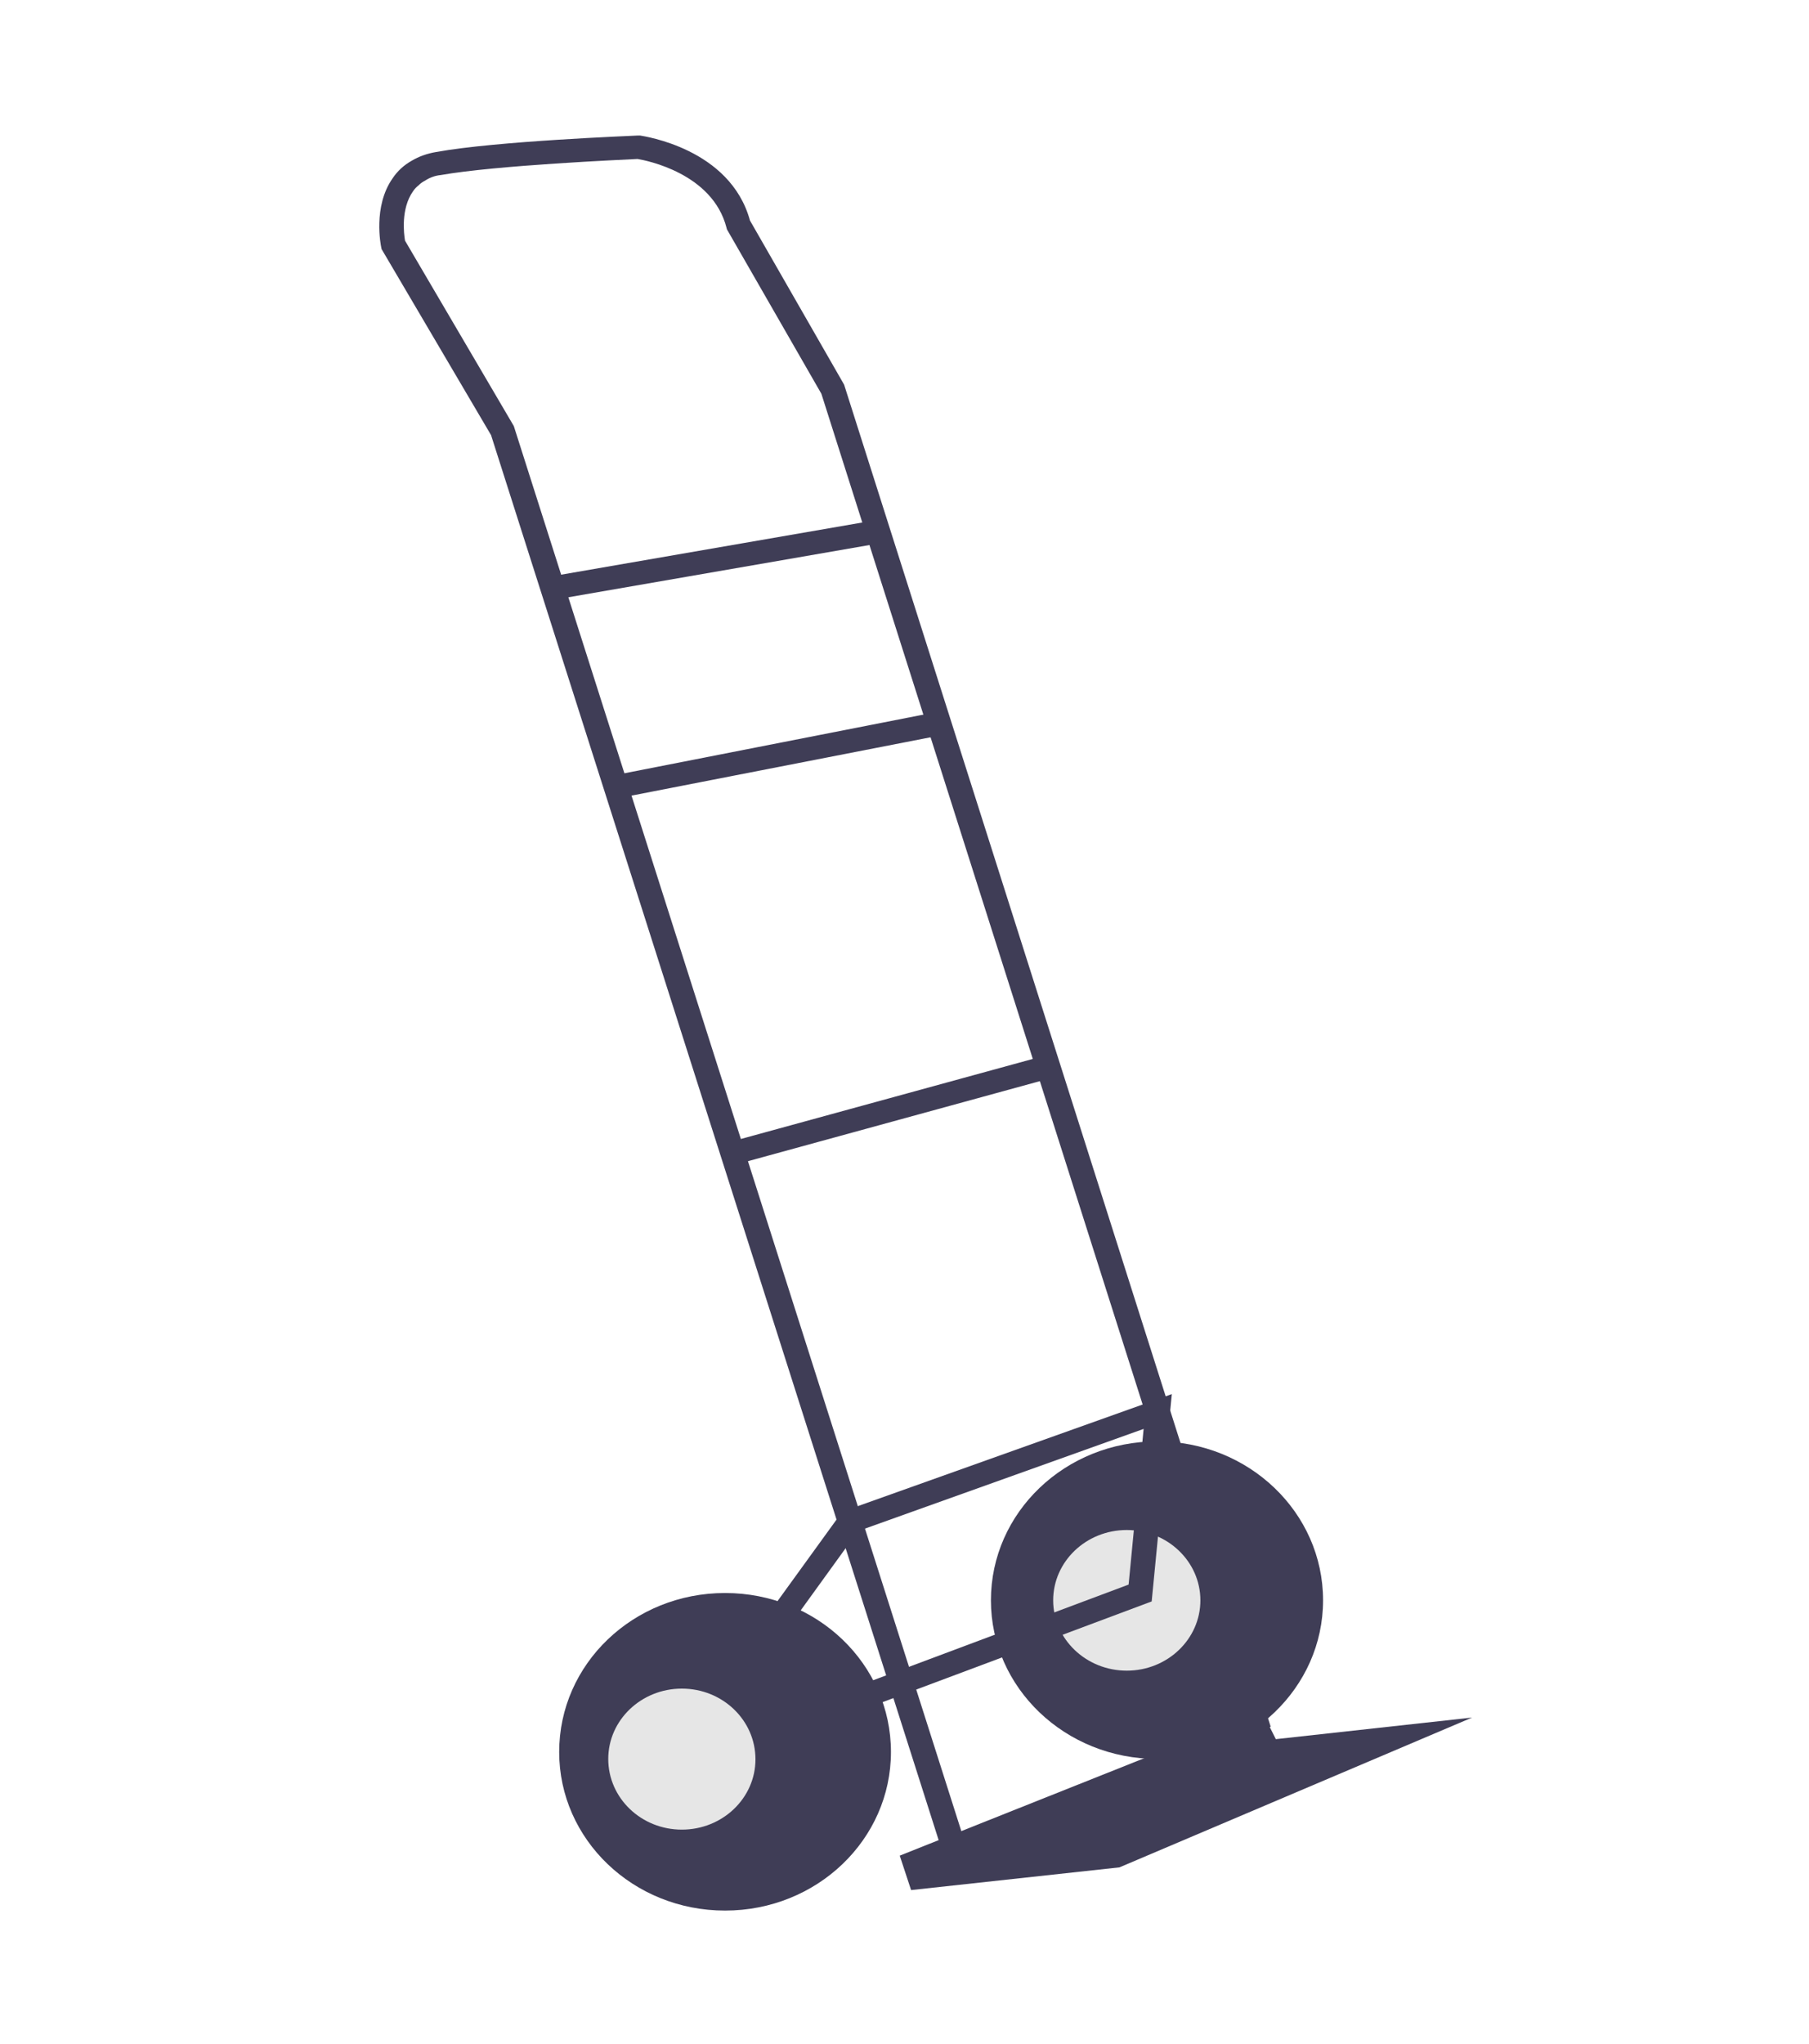
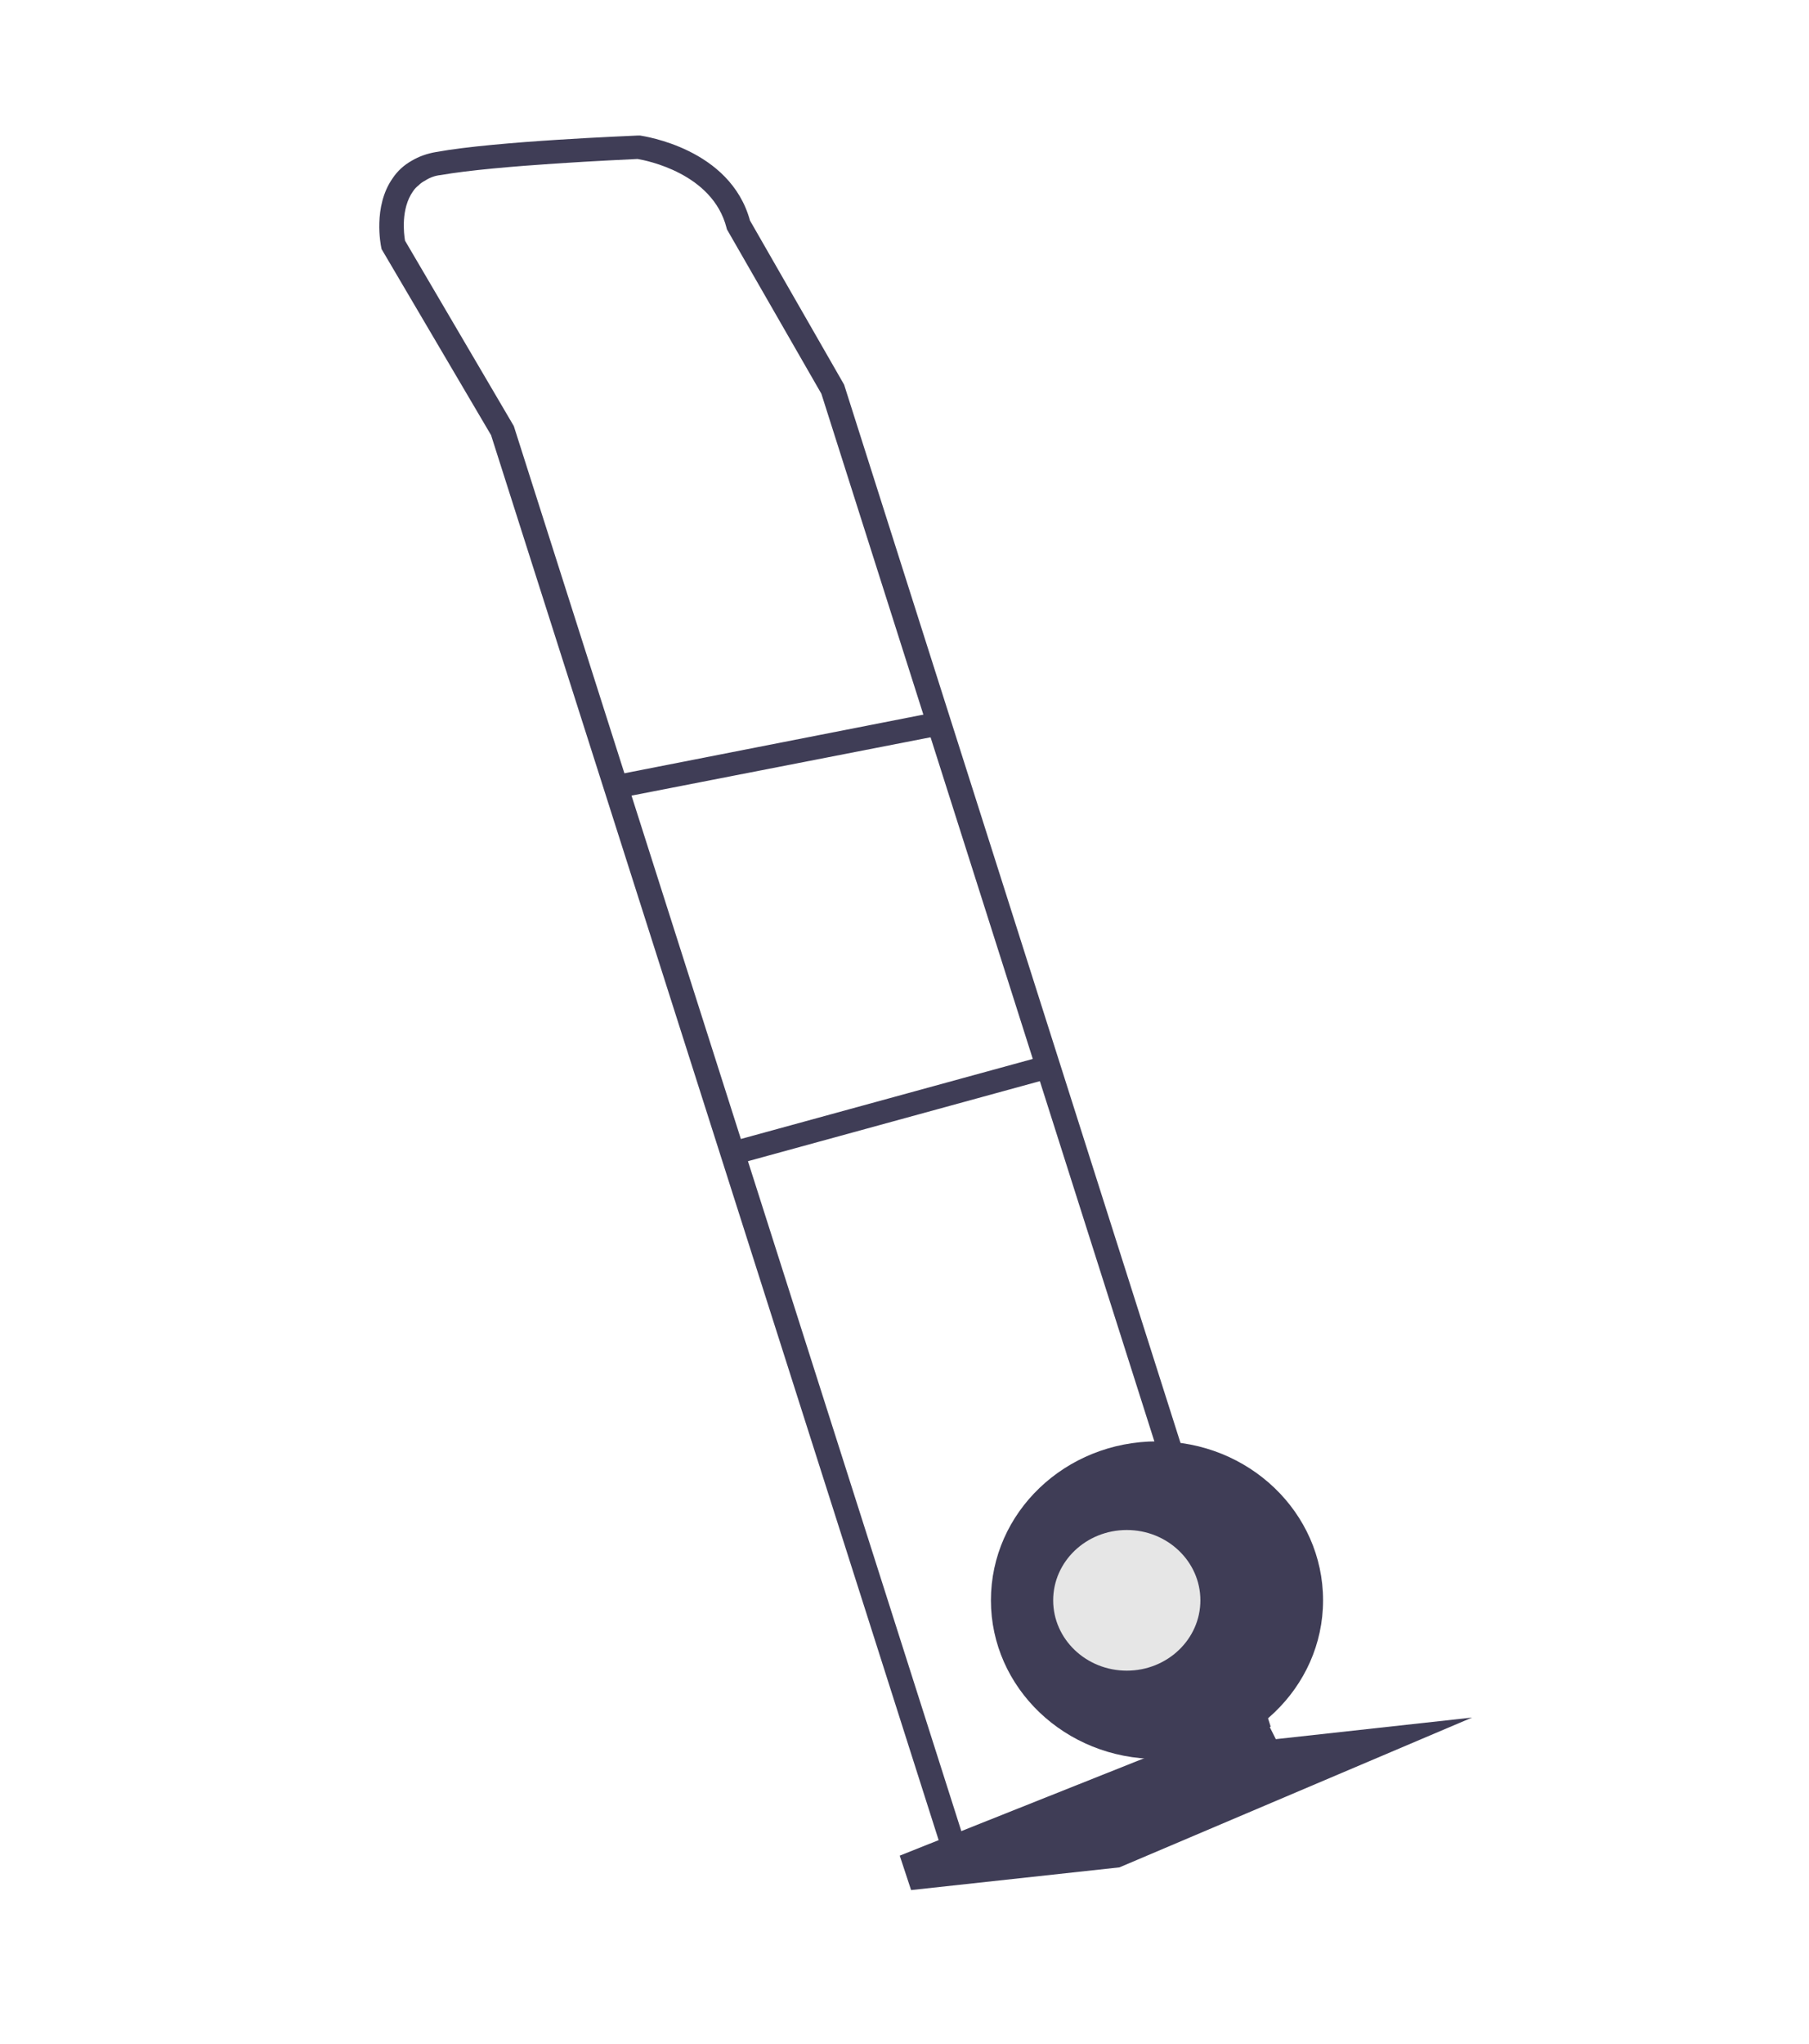
<svg xmlns="http://www.w3.org/2000/svg" version="1.2" viewBox="0 0 494 558" width="494" height="558">
  <style>.a{fill:#3f3d56}.b{fill:#e6e6e6}</style>
  <path fill-rule="evenodd" class="a" d="m316 393.5c25 0 45.3 19.4 45.3 43.4 0 23.9-20.3 43.3-45.3 43.3-25.1 0-45.4-19.4-45.4-43.3 0-24 20.3-43.4 45.4-43.4z" />
  <path fill-rule="evenodd" class="b" d="m307.7 417.7c11.1 0 20.1 8.6 20.1 19.2 0 10.6-9 19.2-20.1 19.2-11.1 0-20.1-8.6-20.1-19.2 0-10.6 9-19.2 20.1-19.2z" />
  <path fill-rule="evenodd" class="a" d="m344.6 467.2l-98.9 39.4 3.1 9.4 56.9-6.2 96.3-40.9-53.6 5.9z" />
  <path class="a" d="m257.1 504.8l-123-386-29.9-50.8-0.1-0.5c-0.1-0.5-2.3-11.1 3.1-18.8q1-1.5 2.3-2.7 1.3-1.2 2.9-2.1 1.5-0.9 3.2-1.5 1.7-0.6 3.5-0.9c16.5-3 53.5-4.4 55.1-4.5h0.3 0.3c1 0.2 24.6 3.5 30 23.2l25.7 44.8 0.1 0.3 116.4 366.1-6.4 1.9-116.3-365.8-25.8-44.9-0.1-0.4c-3.8-14.9-21.9-18.4-24.3-18.8-3.8 0.2-38.5 1.7-53.8 4.4q-1.1 0.1-2.2 0.5-1.1 0.4-2 1-1 0.5-1.8 1.3-0.9 0.7-1.5 1.6c-3.4 4.8-2.5 11.7-2.2 13.5l29.7 50.6 0.1 0.3 123.1 386.4z" />
-   <path fill-rule="evenodd" class="a" d="m240.3 148.3l-1.1-6.3-88.9 15.4 1.2 6.3z" />
  <path fill-rule="evenodd" class="a" d="m257.1 200.7l-1.4-6.3-88.2 17.3 1.4 6.2z" />
  <path fill-rule="evenodd" class="a" d="m287.1 294.3l-1.8-6.1-86.1 23.6 1.8 6.1z" />
-   <path fill-rule="evenodd" class="a" d="m227.1 469.9l-2.5-6 83.6-31.3 4.1-42.5-78 27.9-25.3 35-5.5-3.7 26.5-36.6 90-32.1-5.5 56.6z" />
-   <path fill-rule="evenodd" class="a" d="m198 434.9c25.1 0 45.3 19.4 45.3 43.4 0 23.9-20.2 43.3-45.3 43.3-25.1 0-45.3-19.4-45.3-43.3 0-24 20.2-43.4 45.3-43.4z" />
-   <path fill-rule="evenodd" class="b" d="m186.2 461c11.1 0 20.1 8.6 20.1 19.3 0 10.6-9 19.2-20.1 19.2-11.1 0-20.1-8.6-20.1-19.3 0-10.6 9-19.2 20.1-19.2z" />
</svg>